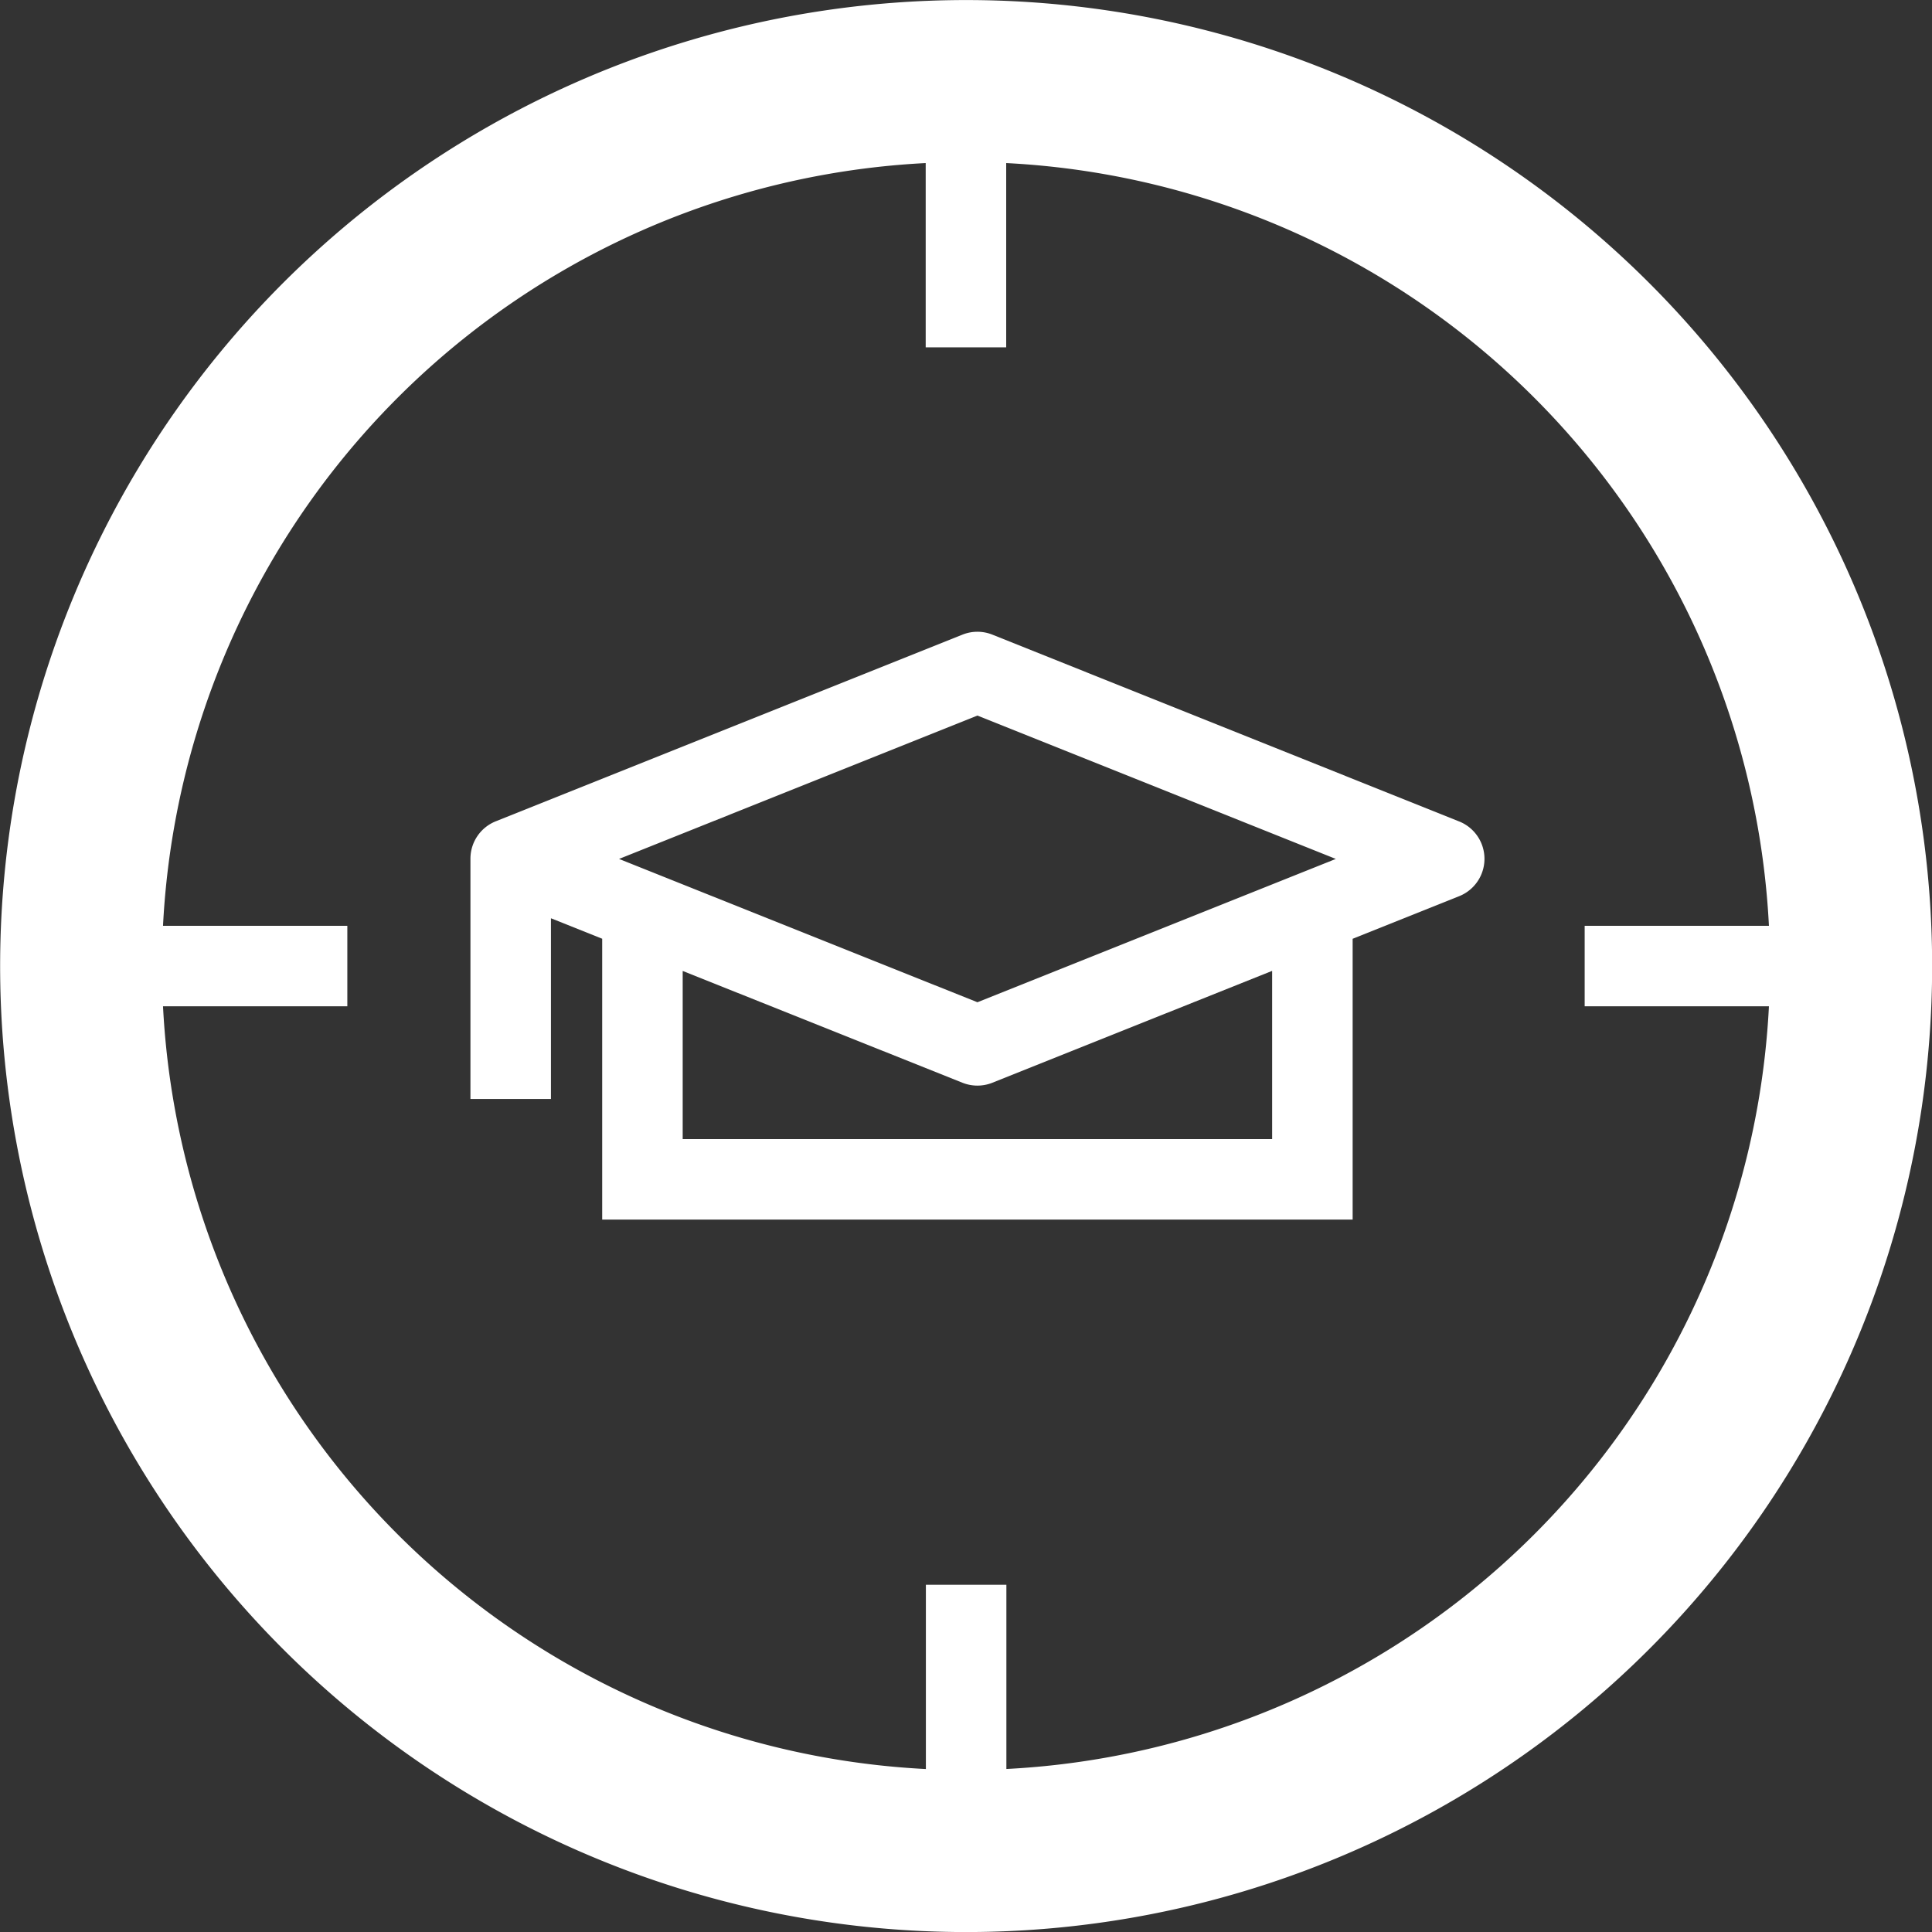
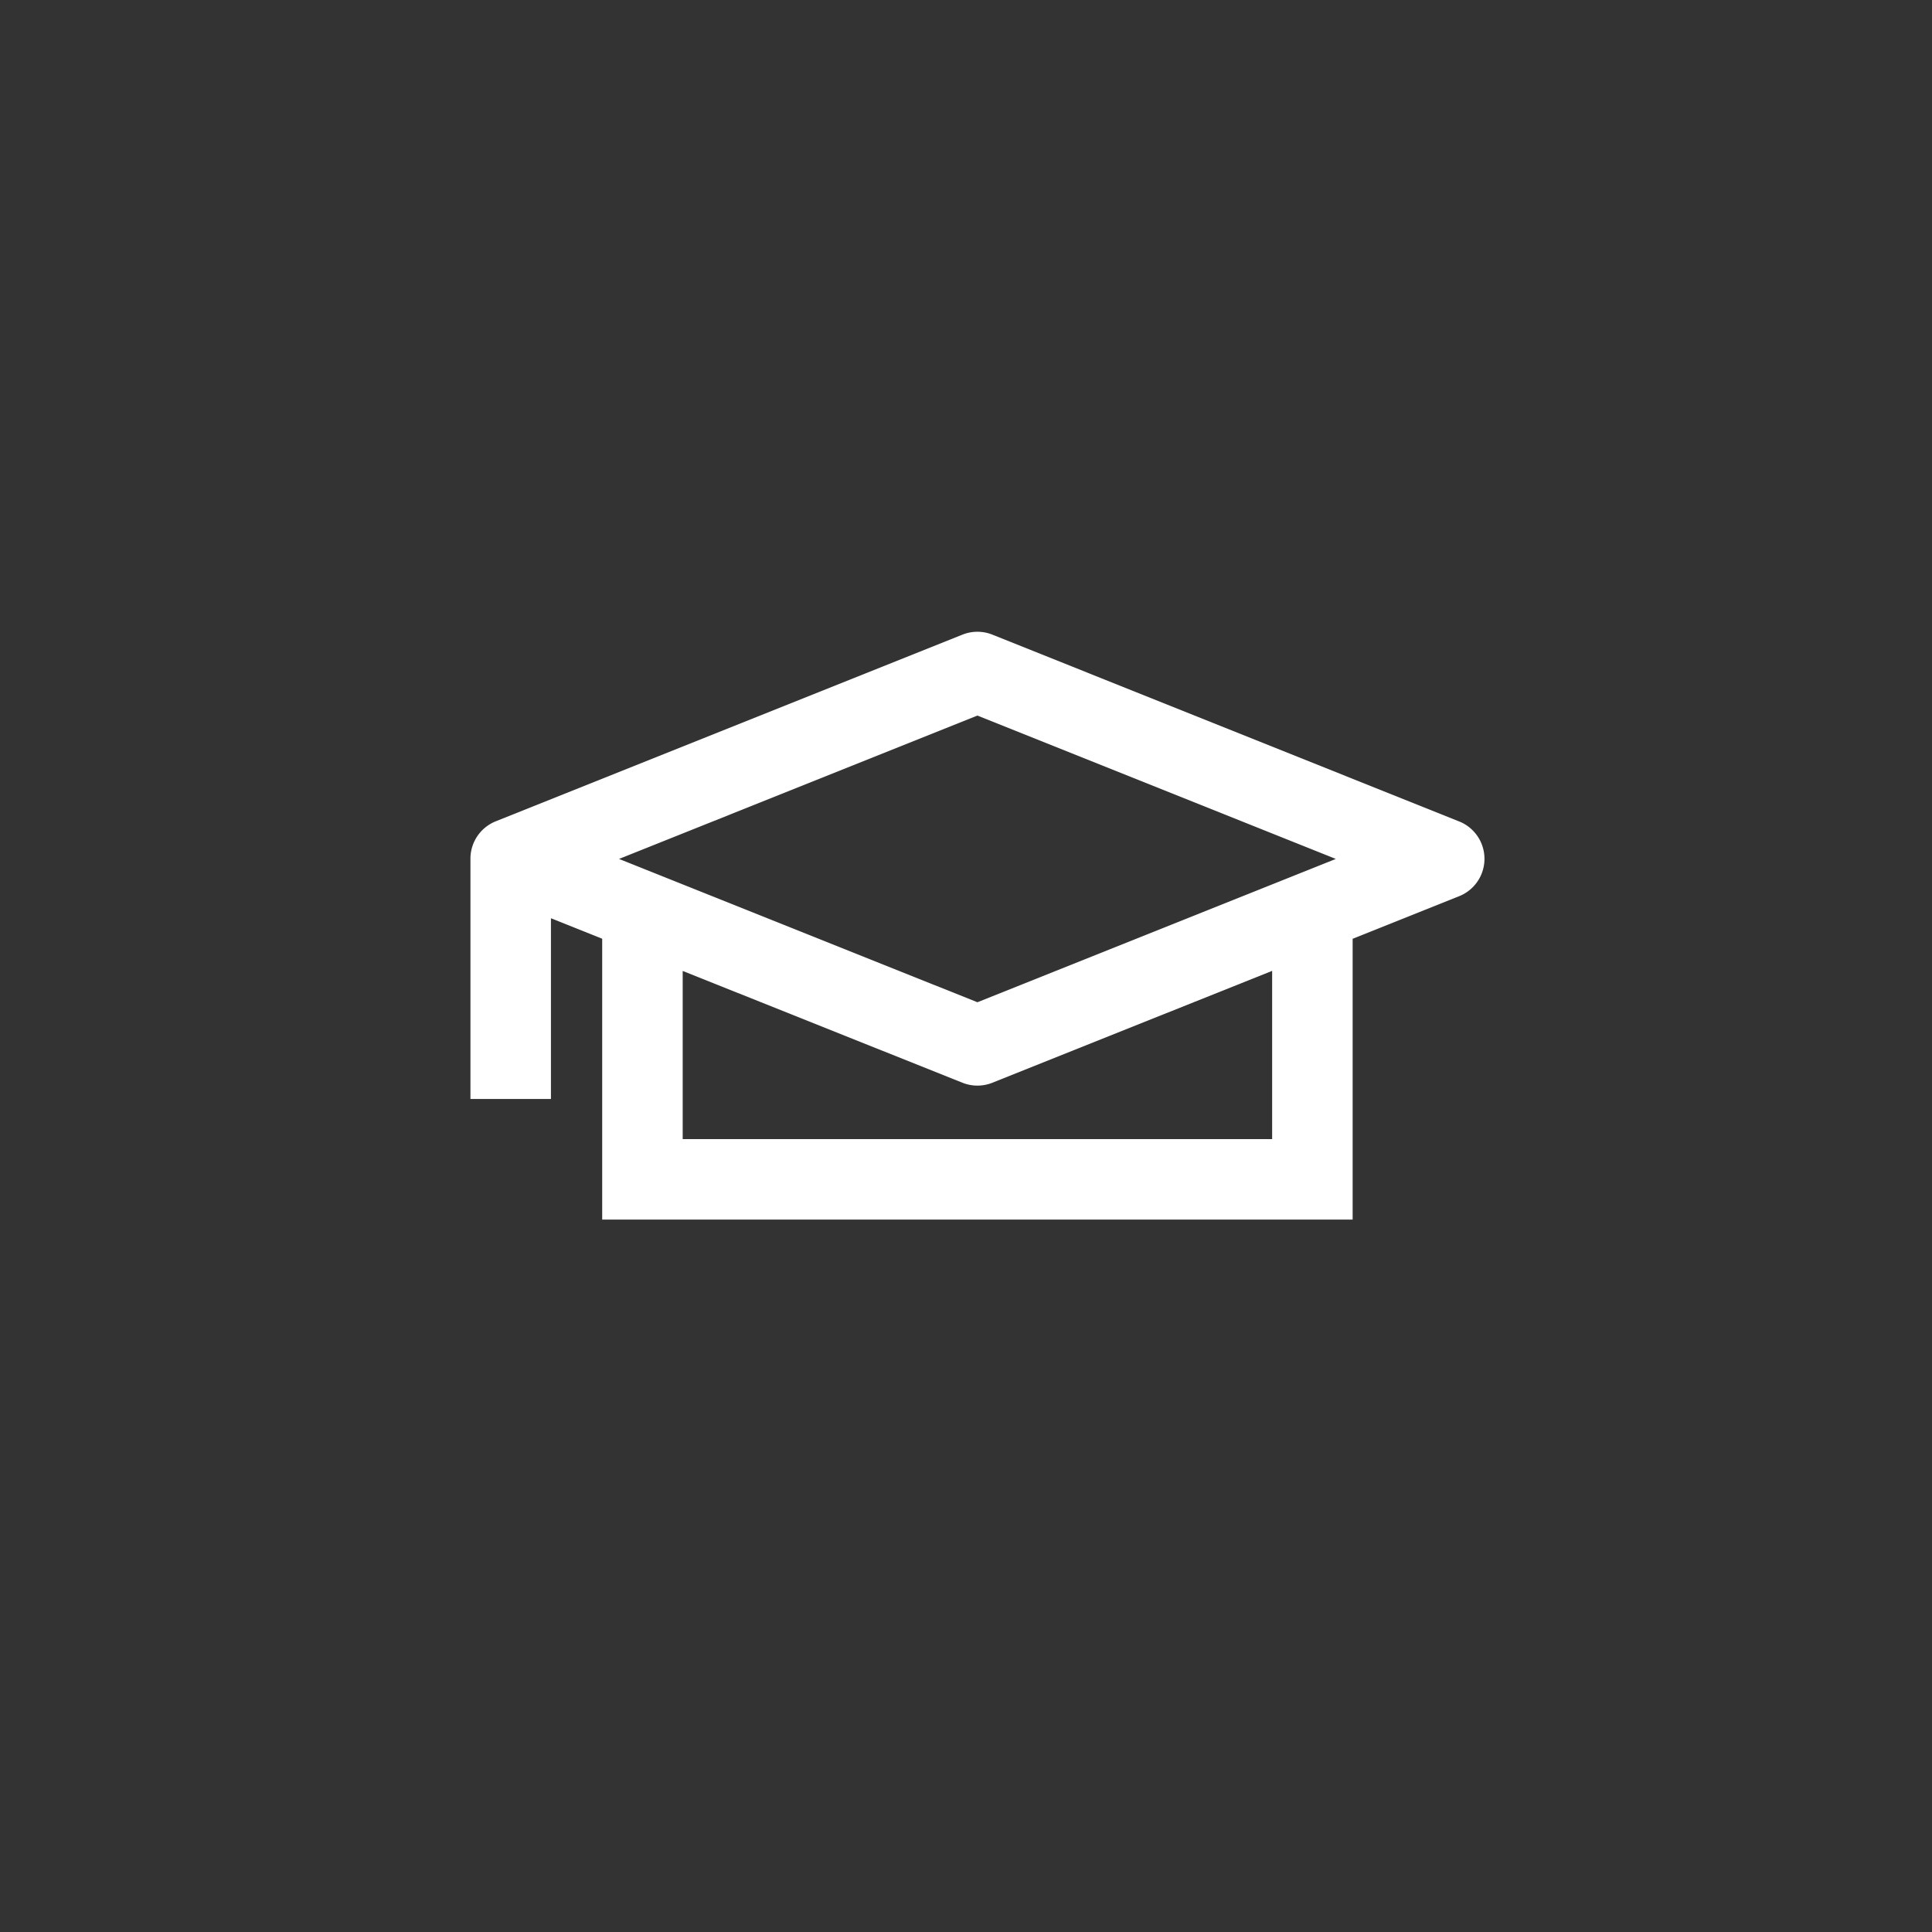
<svg xmlns="http://www.w3.org/2000/svg" width="72" height="72" viewBox="0 0 72 72">
  <rect x="0" y="0" width="72" height="72" fill="#333333" stroke="none" />
  <g id="studentAquisition" transform="translate(-689.895 -180.398)">
-     <path id="Path_1984" data-name="Path 1984" d="M725.9,180.4a36,36,0,1,0,36,36A36,36,0,0,0,725.9,180.4Zm1.5,65.925v-6.868h-3v6.868A29.991,29.991,0,0,1,695.97,217.9h6.869v-3H695.97a29.99,29.99,0,0,1,28.423-28.425v6.868h3v-6.868A29.99,29.99,0,0,1,755.818,214.9h-6.867v3h6.867A29.991,29.991,0,0,1,727.4,246.323Z" transform="translate(0 0)" fill="#fff" />
    <path id="Path_1985" data-name="Path 1985" d="M738.427,203.161,721.033,196.2a1.5,1.5,0,0,0-1.113,0l-17.394,6.957a1.5,1.5,0,0,0-.943,1.394v8.953h3V206.77l1.91.763V218H734.46V207.535l3.968-1.587a1.5,1.5,0,0,0,0-2.787ZM731.46,215H709.493v-6.267L719.92,212.9a1.507,1.507,0,0,0,1.113,0l10.427-4.17Zm-10.983-5.1-13.356-5.341,13.356-5.343,13.356,5.343Z" transform="translate(5.844 7.849)" fill="#fff" />
  </g>
</svg>